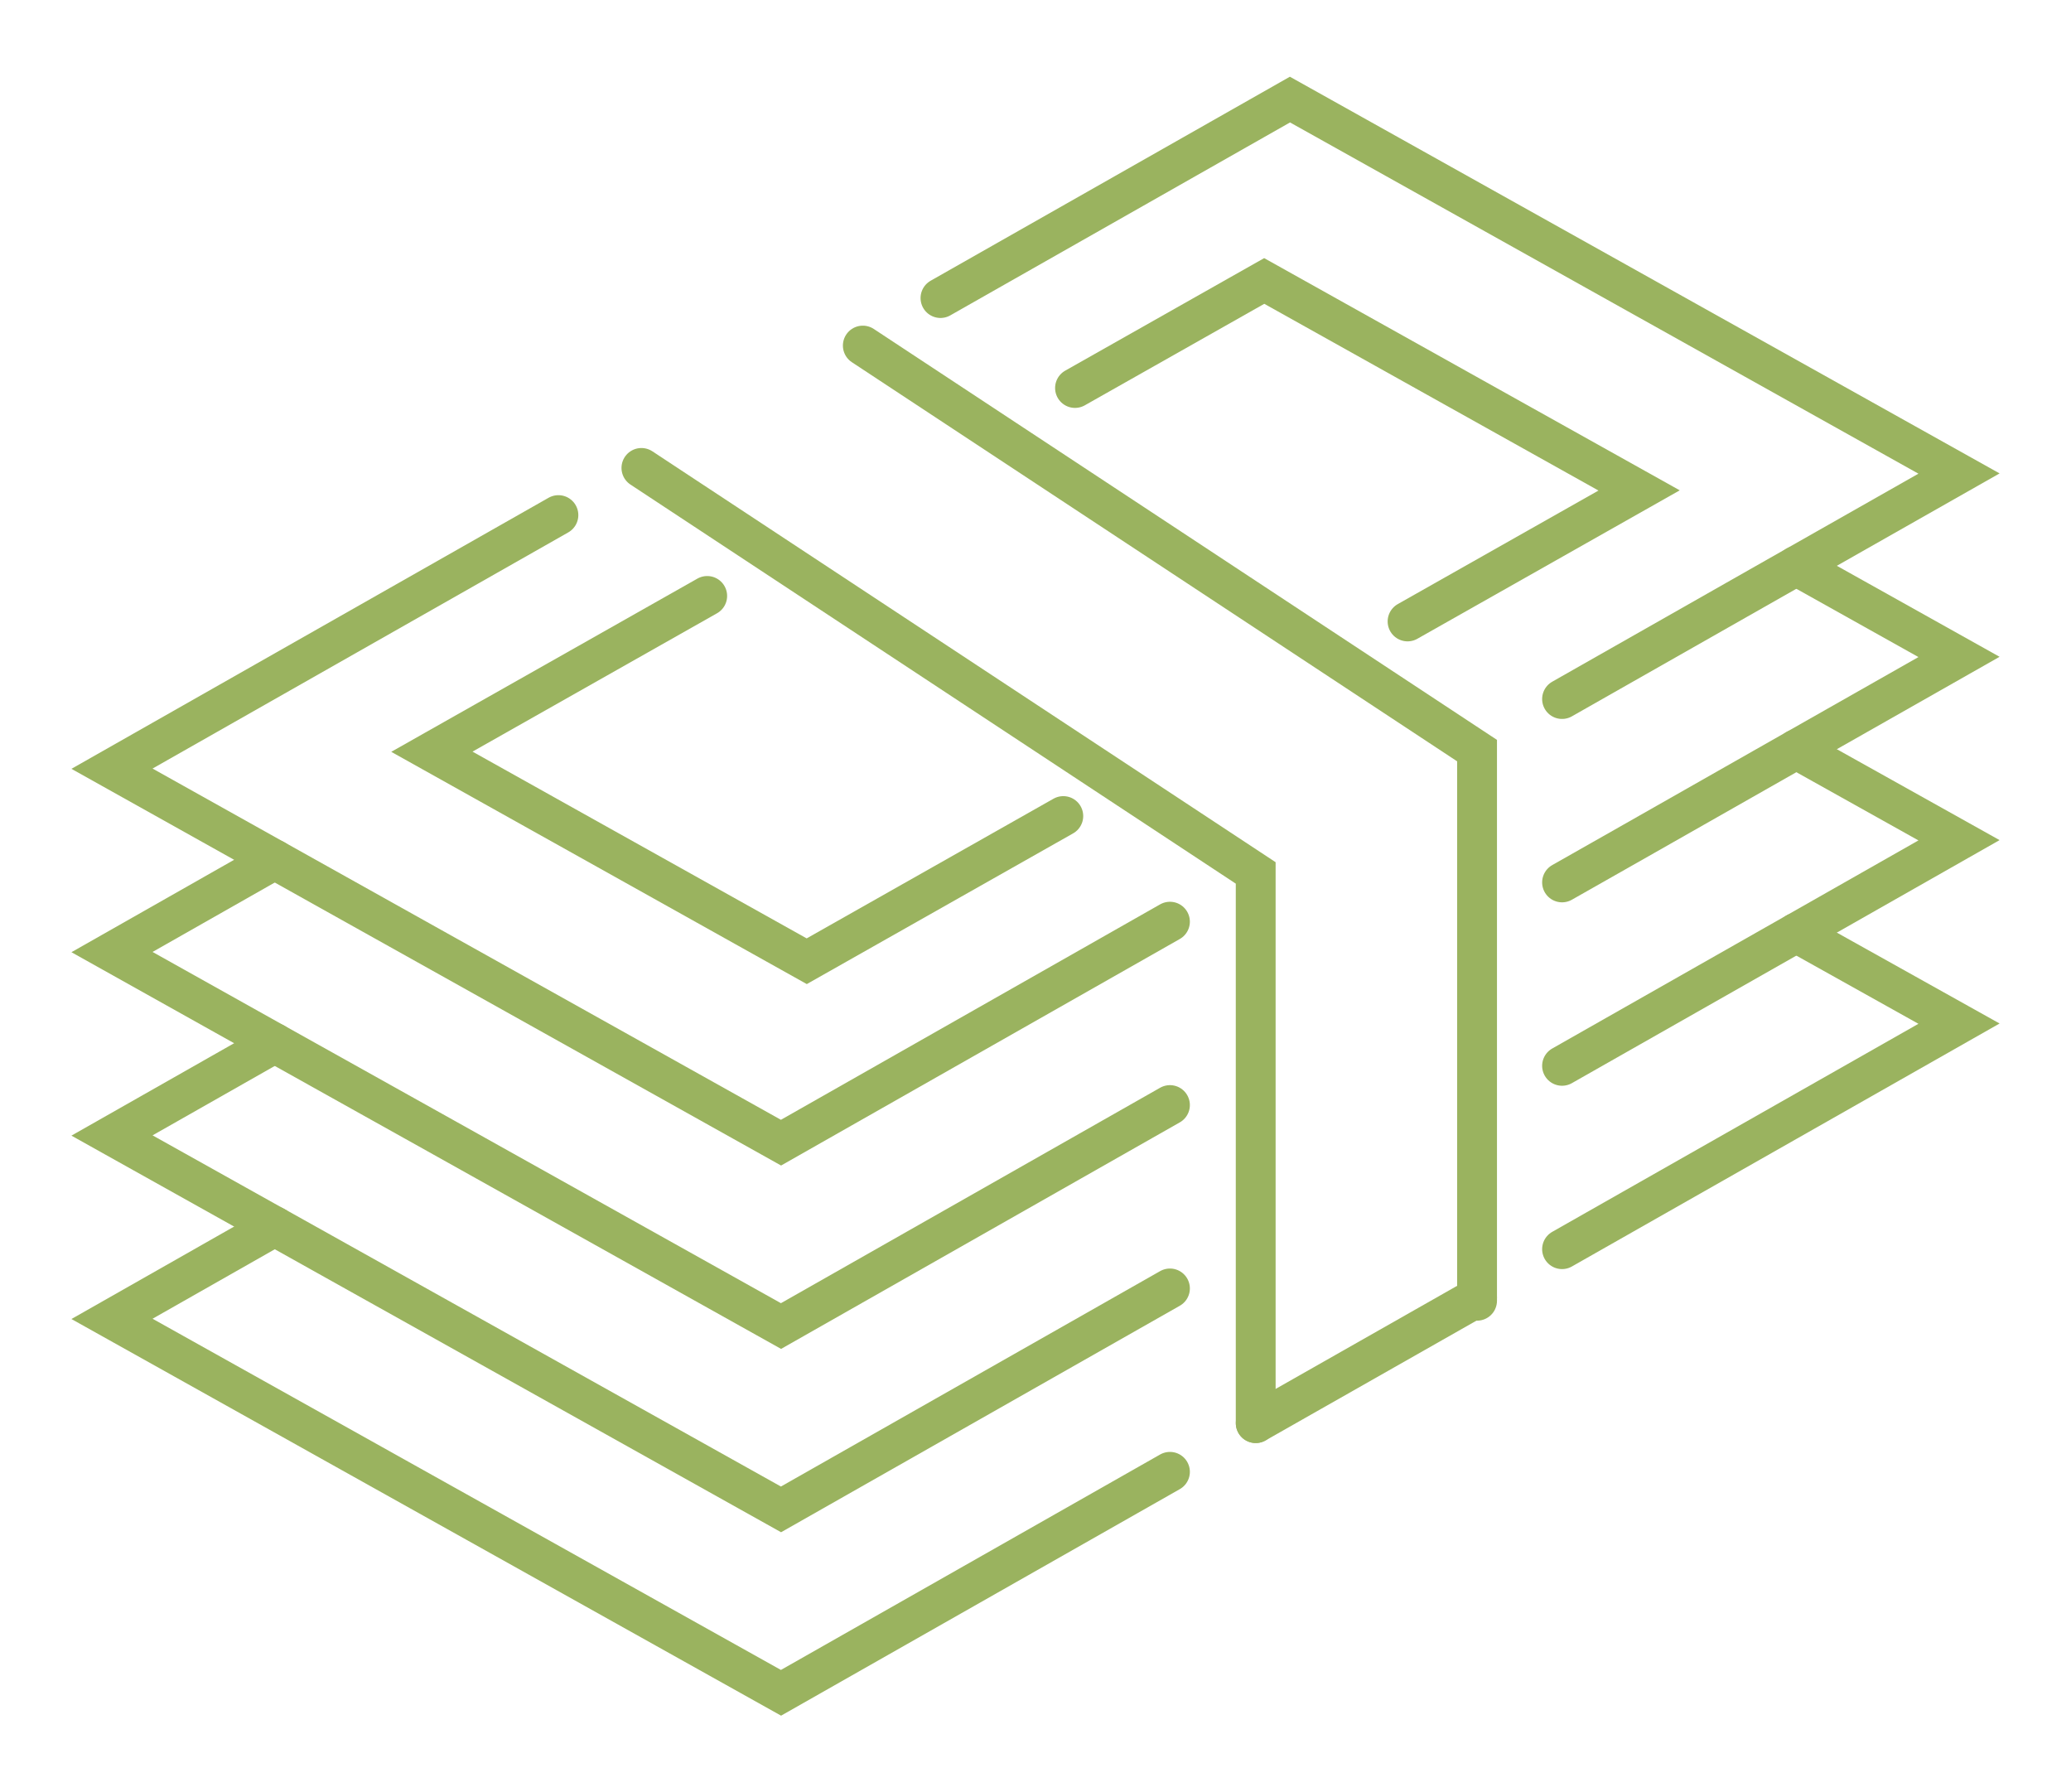
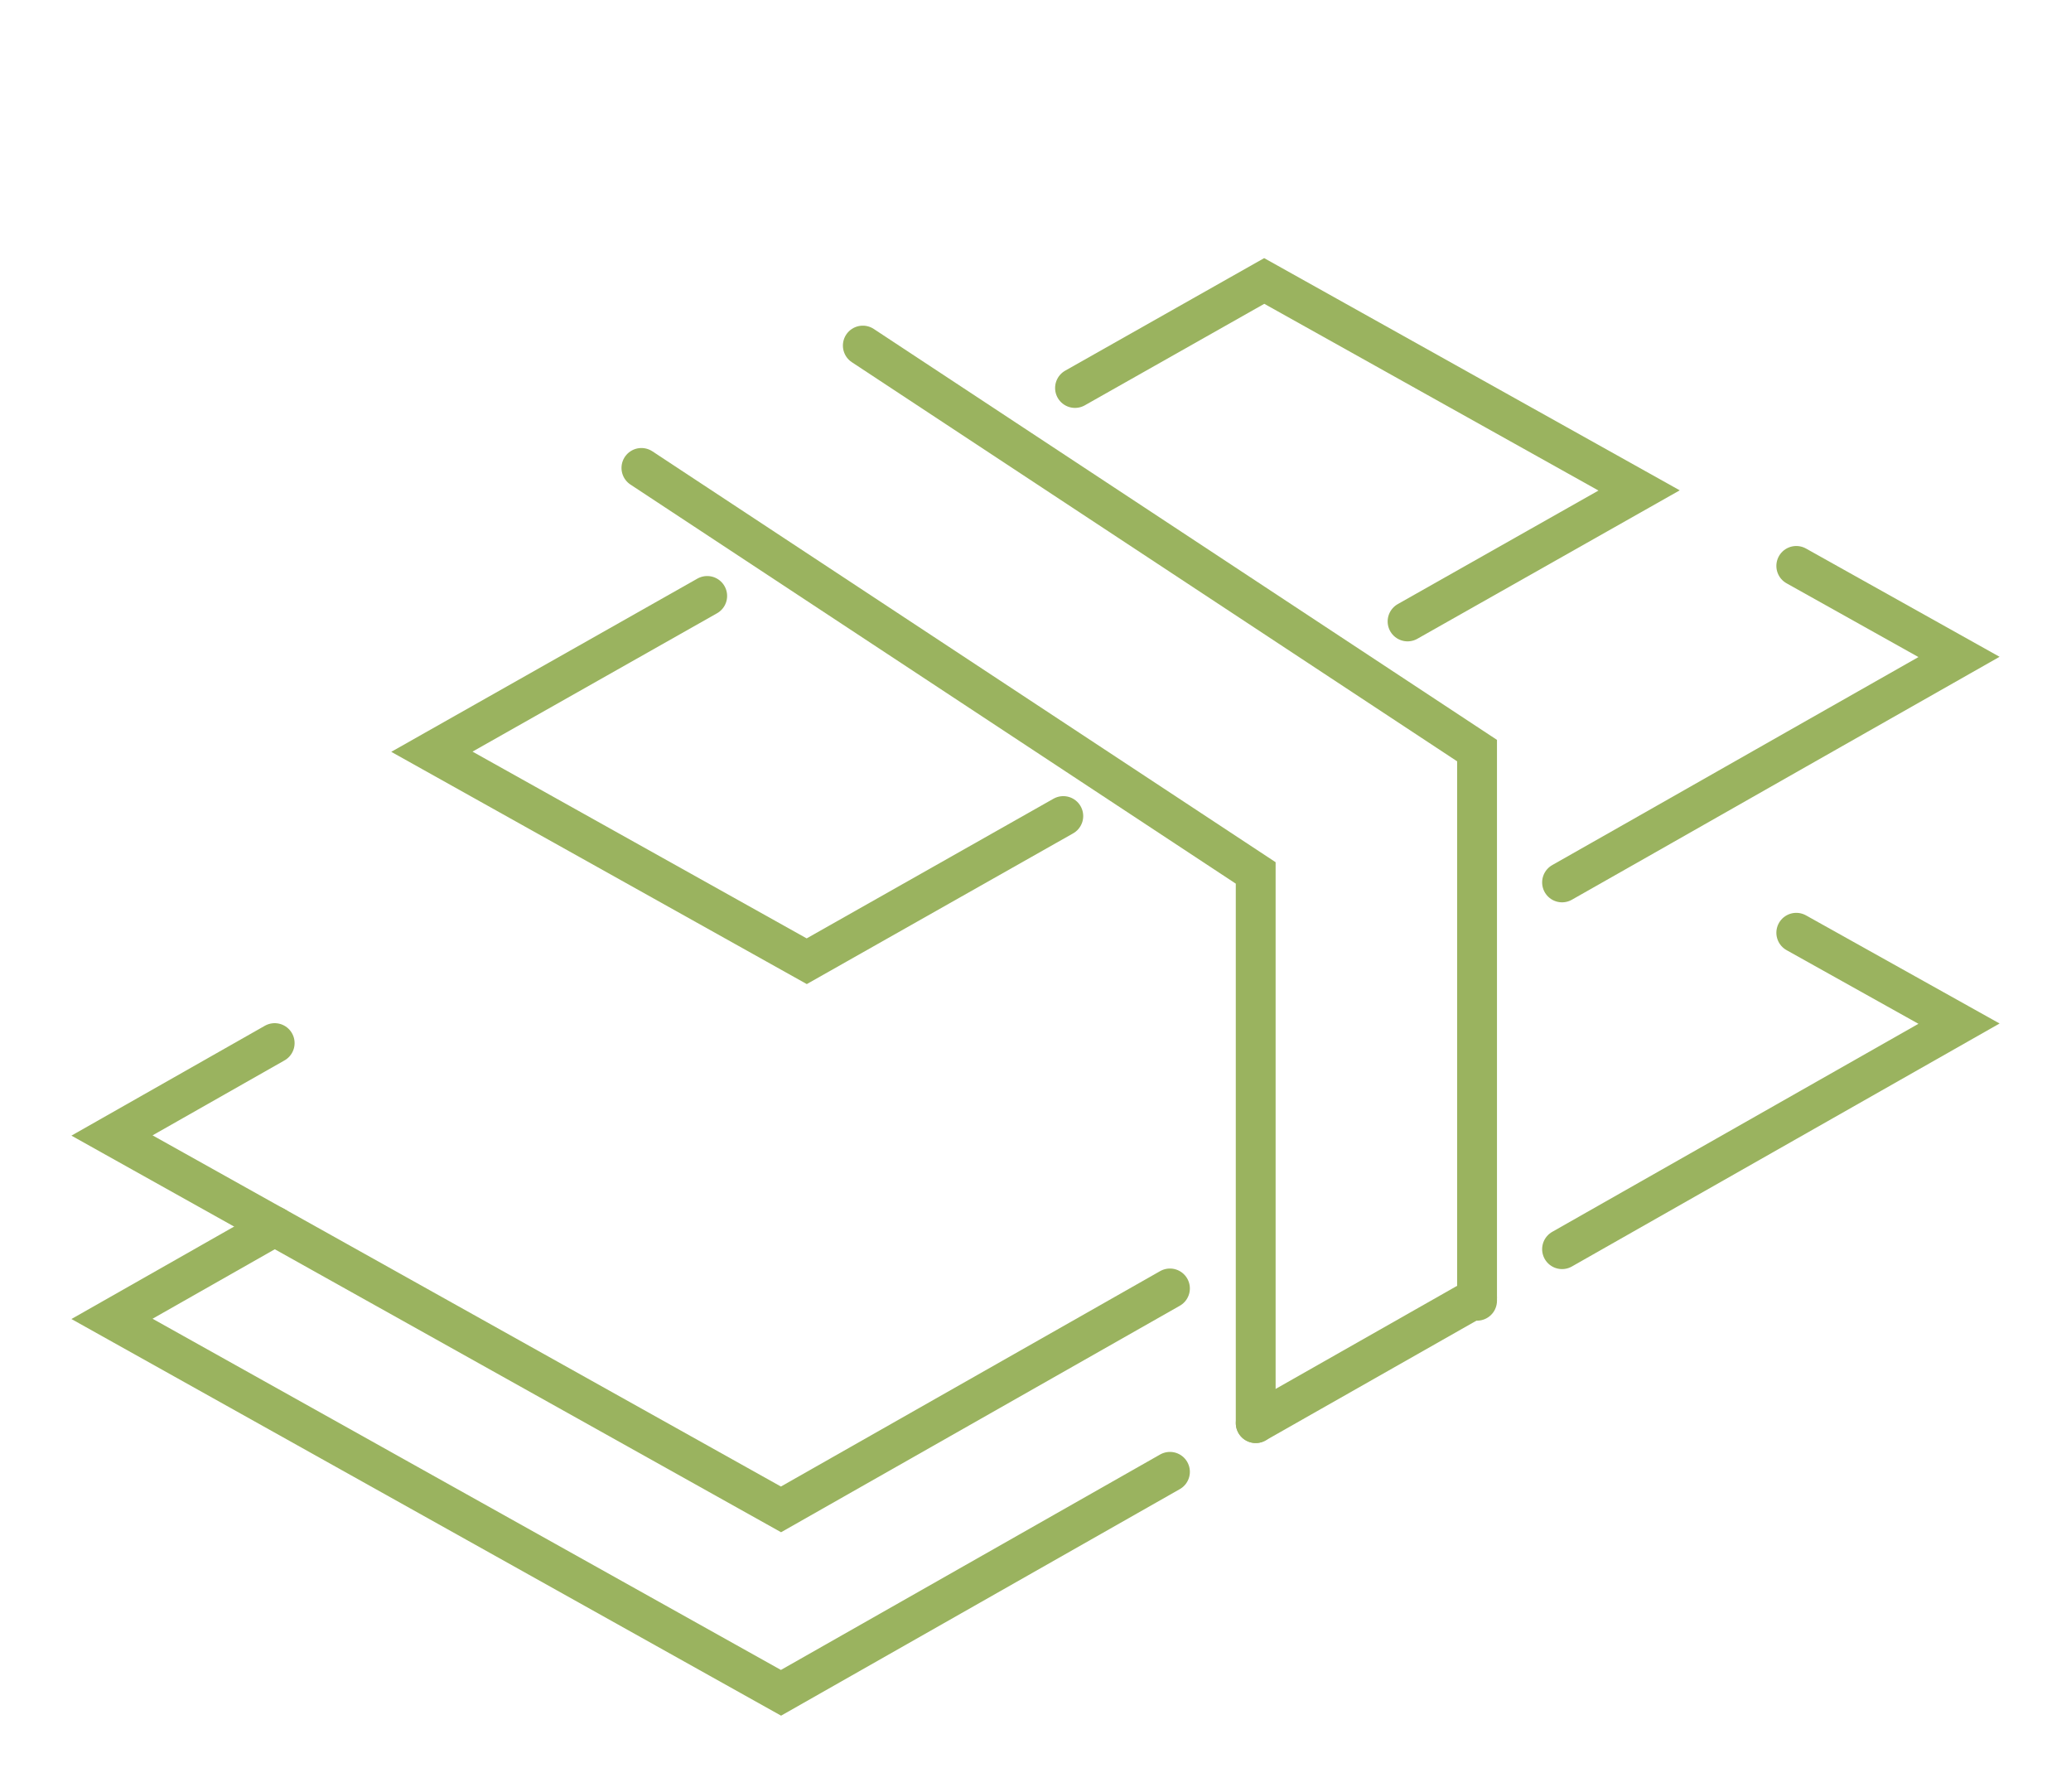
<svg xmlns="http://www.w3.org/2000/svg" version="1.1" id="Calque_1" x="0px" y="0px" width="52px" height="45px" viewBox="0 0 52 45" enable-background="new 0 0 52 45" xml:space="preserve">
  <g>
    <g>
-       <polyline fill="none" stroke="#9AB35F" stroke-linecap="round" stroke-miterlimit="10" points="29.376,23.14 19.61,28.688     6.897,21.583 2.812,19.299 14.021,12.932   " />
-       <polyline fill="none" stroke="#9AB35F" stroke-linecap="round" stroke-miterlimit="10" points="23.614,7.483 32.389,2.5     49.188,11.889 45.102,14.208 39.221,17.55   " />
      <polyline fill="none" stroke="#9AB35F" stroke-linecap="round" stroke-miterlimit="10" points="26.992,9.741 31.743,7.054     41.156,12.313 35.342,15.602   " />
      <polyline fill="none" stroke="#9AB35F" stroke-linecap="round" stroke-miterlimit="10" points="17.757,14.962 10.844,18.873     20.256,24.133 26.698,20.488   " />
      <polyline fill="none" stroke="#9AB35F" stroke-linecap="round" stroke-miterlimit="10" points="39.221,22.154 41.017,21.135     45.102,18.813 49.188,16.493 45.102,14.208   " />
-       <polyline fill="none" stroke="#9AB35F" stroke-linecap="round" stroke-miterlimit="10" points="6.897,21.583 2.812,23.903     6.897,26.188 10.985,28.471 19.61,33.292 29.376,27.744   " />
      <polyline fill="none" stroke="#9AB35F" stroke-linecap="round" stroke-miterlimit="10" points="29.376,32.348 19.61,37.895     6.899,30.791 6.897,30.791 2.812,28.508 6.897,26.188   " />
-       <polyline fill="none" stroke="#9AB35F" stroke-linecap="round" stroke-miterlimit="10" points="45.102,18.813 49.188,21.096     45.102,23.418 39.221,26.759   " />
      <polyline fill="none" stroke="#9AB35F" stroke-linecap="round" stroke-miterlimit="10" points="45.102,23.418 49.188,25.7     39.221,31.362   " />
      <polyline fill="none" stroke="#9AB35F" stroke-linecap="round" stroke-miterlimit="10" points="6.899,30.791 6.897,30.791     2.812,33.112 19.61,42.5 29.376,36.952   " />
      <line fill="none" stroke="#9AB35F" stroke-linecap="round" stroke-miterlimit="10" x1="37.087" y1="32.573" x2="31.53" y2="35.729" />
      <polyline fill="none" stroke="#9AB35F" stroke-linecap="round" stroke-miterlimit="10" points="16.105,11.748 31.529,21.916     31.529,35.729   " />
      <polyline fill="none" stroke="#9AB35F" stroke-linecap="round" stroke-miterlimit="10" points="21.664,8.676 37.087,18.845     37.087,32.657   " />
    </g>
  </g>
</svg>